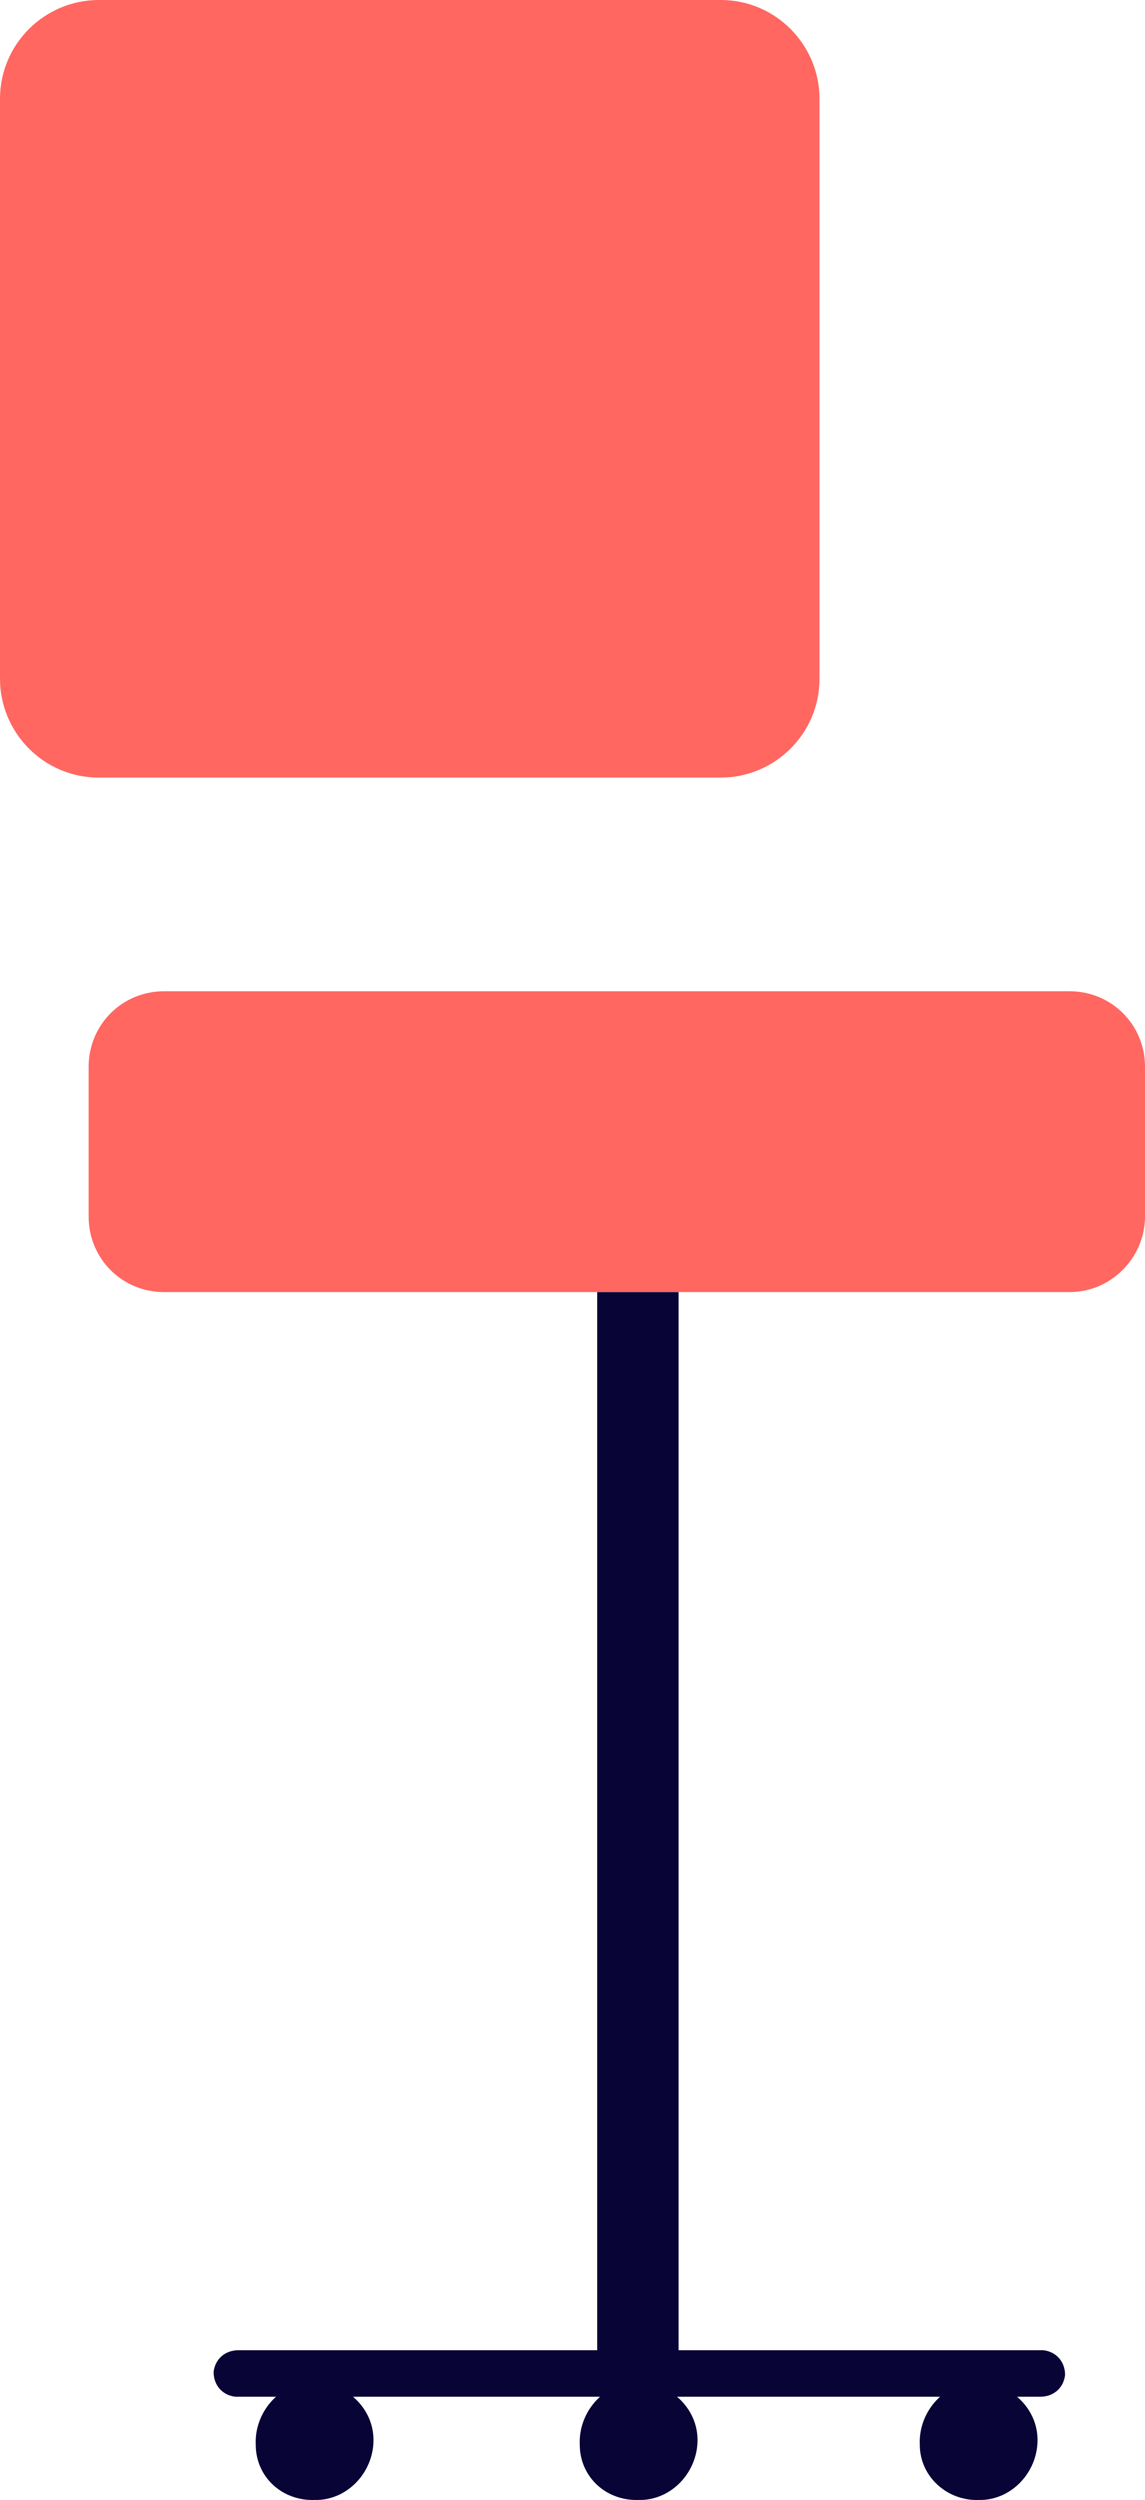
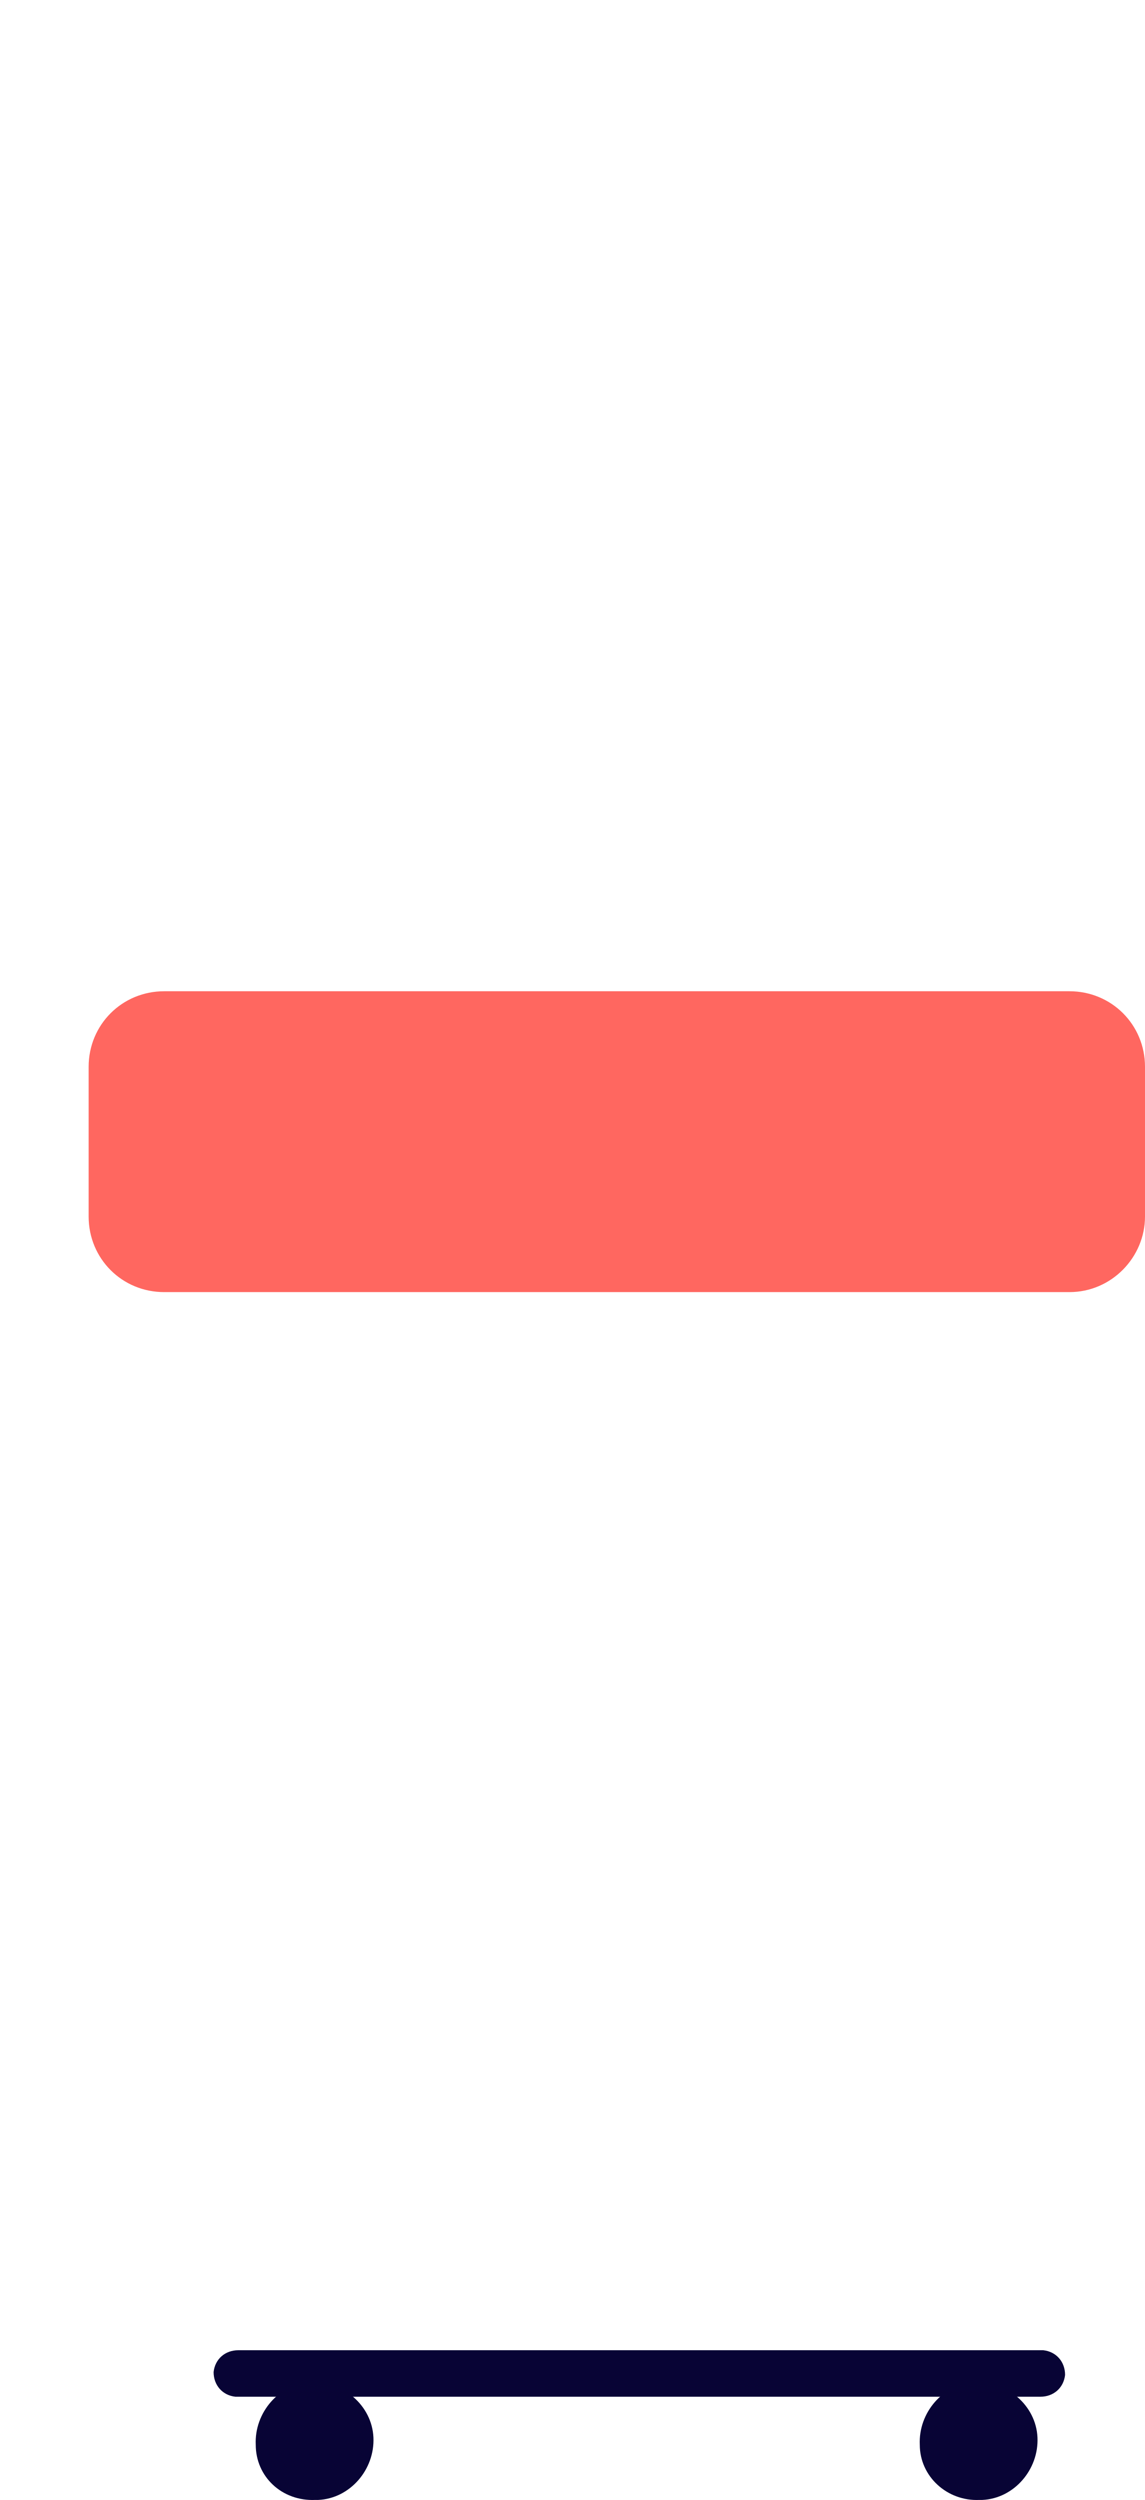
<svg xmlns="http://www.w3.org/2000/svg" id="Layer_2" viewBox="0 0 78.8 172">
  <defs>
    <style>.cls-1{fill:#ff6760;}.cls-2{fill:#080435;}</style>
  </defs>
  <g id="Group_32169">
    <path id="Path_77969" class="cls-1" d="m73.6,88.9H11.3c-2.9,0-5.2-2.3-5.2-5.2v-10.3c0-2.9,2.3-5.2,5.2-5.2h62.3c2.9,0,5.2,2.3,5.2,5.2v10.3c0,2.8-2.3,5.2-5.2,5.2" />
-     <path id="Path_77970" class="cls-1" d="m49.6,53.5H6.8c-3.8,0-6.8-3.1-6.8-6.8V6.8C0,3,3.1,0,6.8,0h42.8c3.8,0,6.8,3.1,6.8,6.8v39.9c0,3.8-3.1,6.8-6.8,6.8h0" />
-     <rect id="Rectangle_15998" class="cls-2" x="41.1" y="88.9" width="5.6" height="74.5" />
    <path id="Path_77971" class="cls-2" d="m16.4,164.9h55.2c.9,0,1.6-.6,1.7-1.5,0-.9-.6-1.6-1.5-1.7H16.4c-.9,0-1.6.6-1.7,1.5,0,.9.6,1.6,1.5,1.7h.2" />
    <path id="Path_77972" class="cls-2" d="m63.3,168.2c-.1-2.2,1.6-4.2,3.8-4.3,2.2-.1,4.2,1.6,4.3,3.8.1,2.2-1.6,4.2-3.8,4.3h-.2c-2.2.1-4.1-1.6-4.1-3.8" />
    <path id="Path_77973" class="cls-2" d="m17.6,168.2c-.1-2.2,1.6-4.2,3.8-4.3s4.2,1.6,4.3,3.8-1.6,4.2-3.8,4.3h-.2c-2.3.1-4.1-1.6-4.1-3.8" />
-     <path id="Path_77974" class="cls-2" d="m39.9,168.2c-.1-2.2,1.6-4.2,3.8-4.3,2.2-.1,4.2,1.6,4.3,3.8.1,2.2-1.6,4.2-3.8,4.3h-.2c-2.3.1-4.1-1.6-4.1-3.8" />
  </g>
</svg>